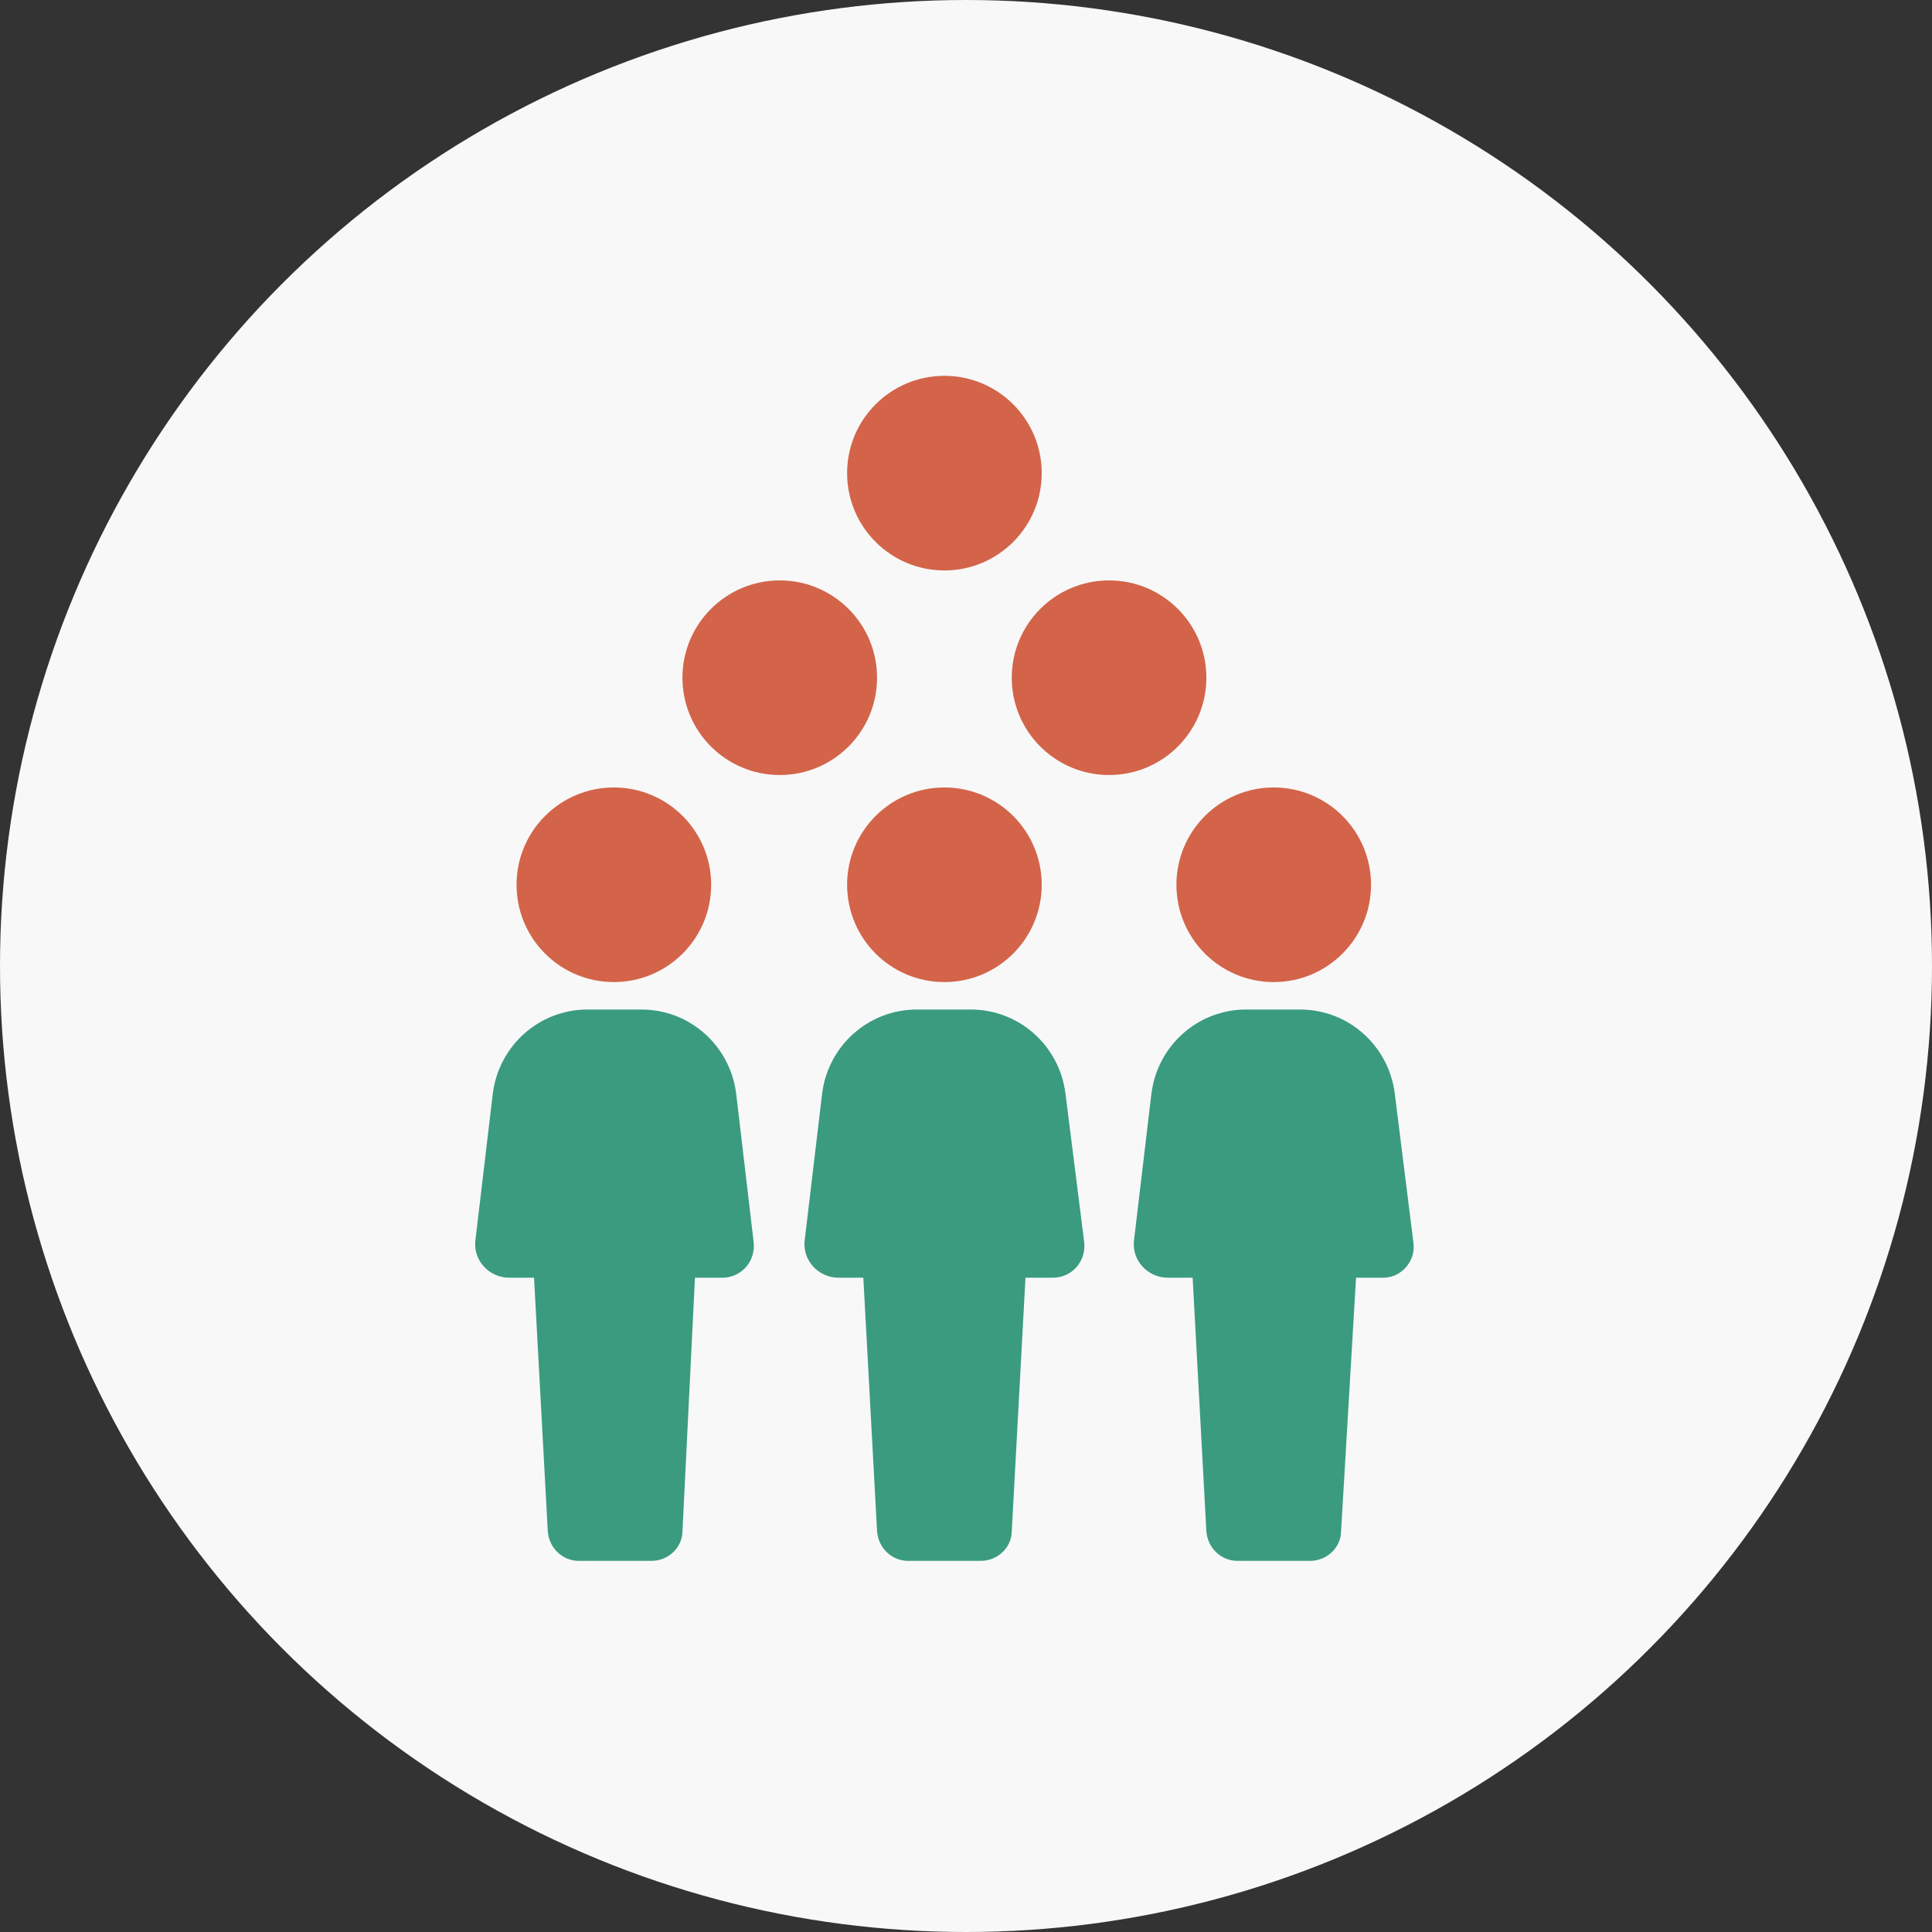
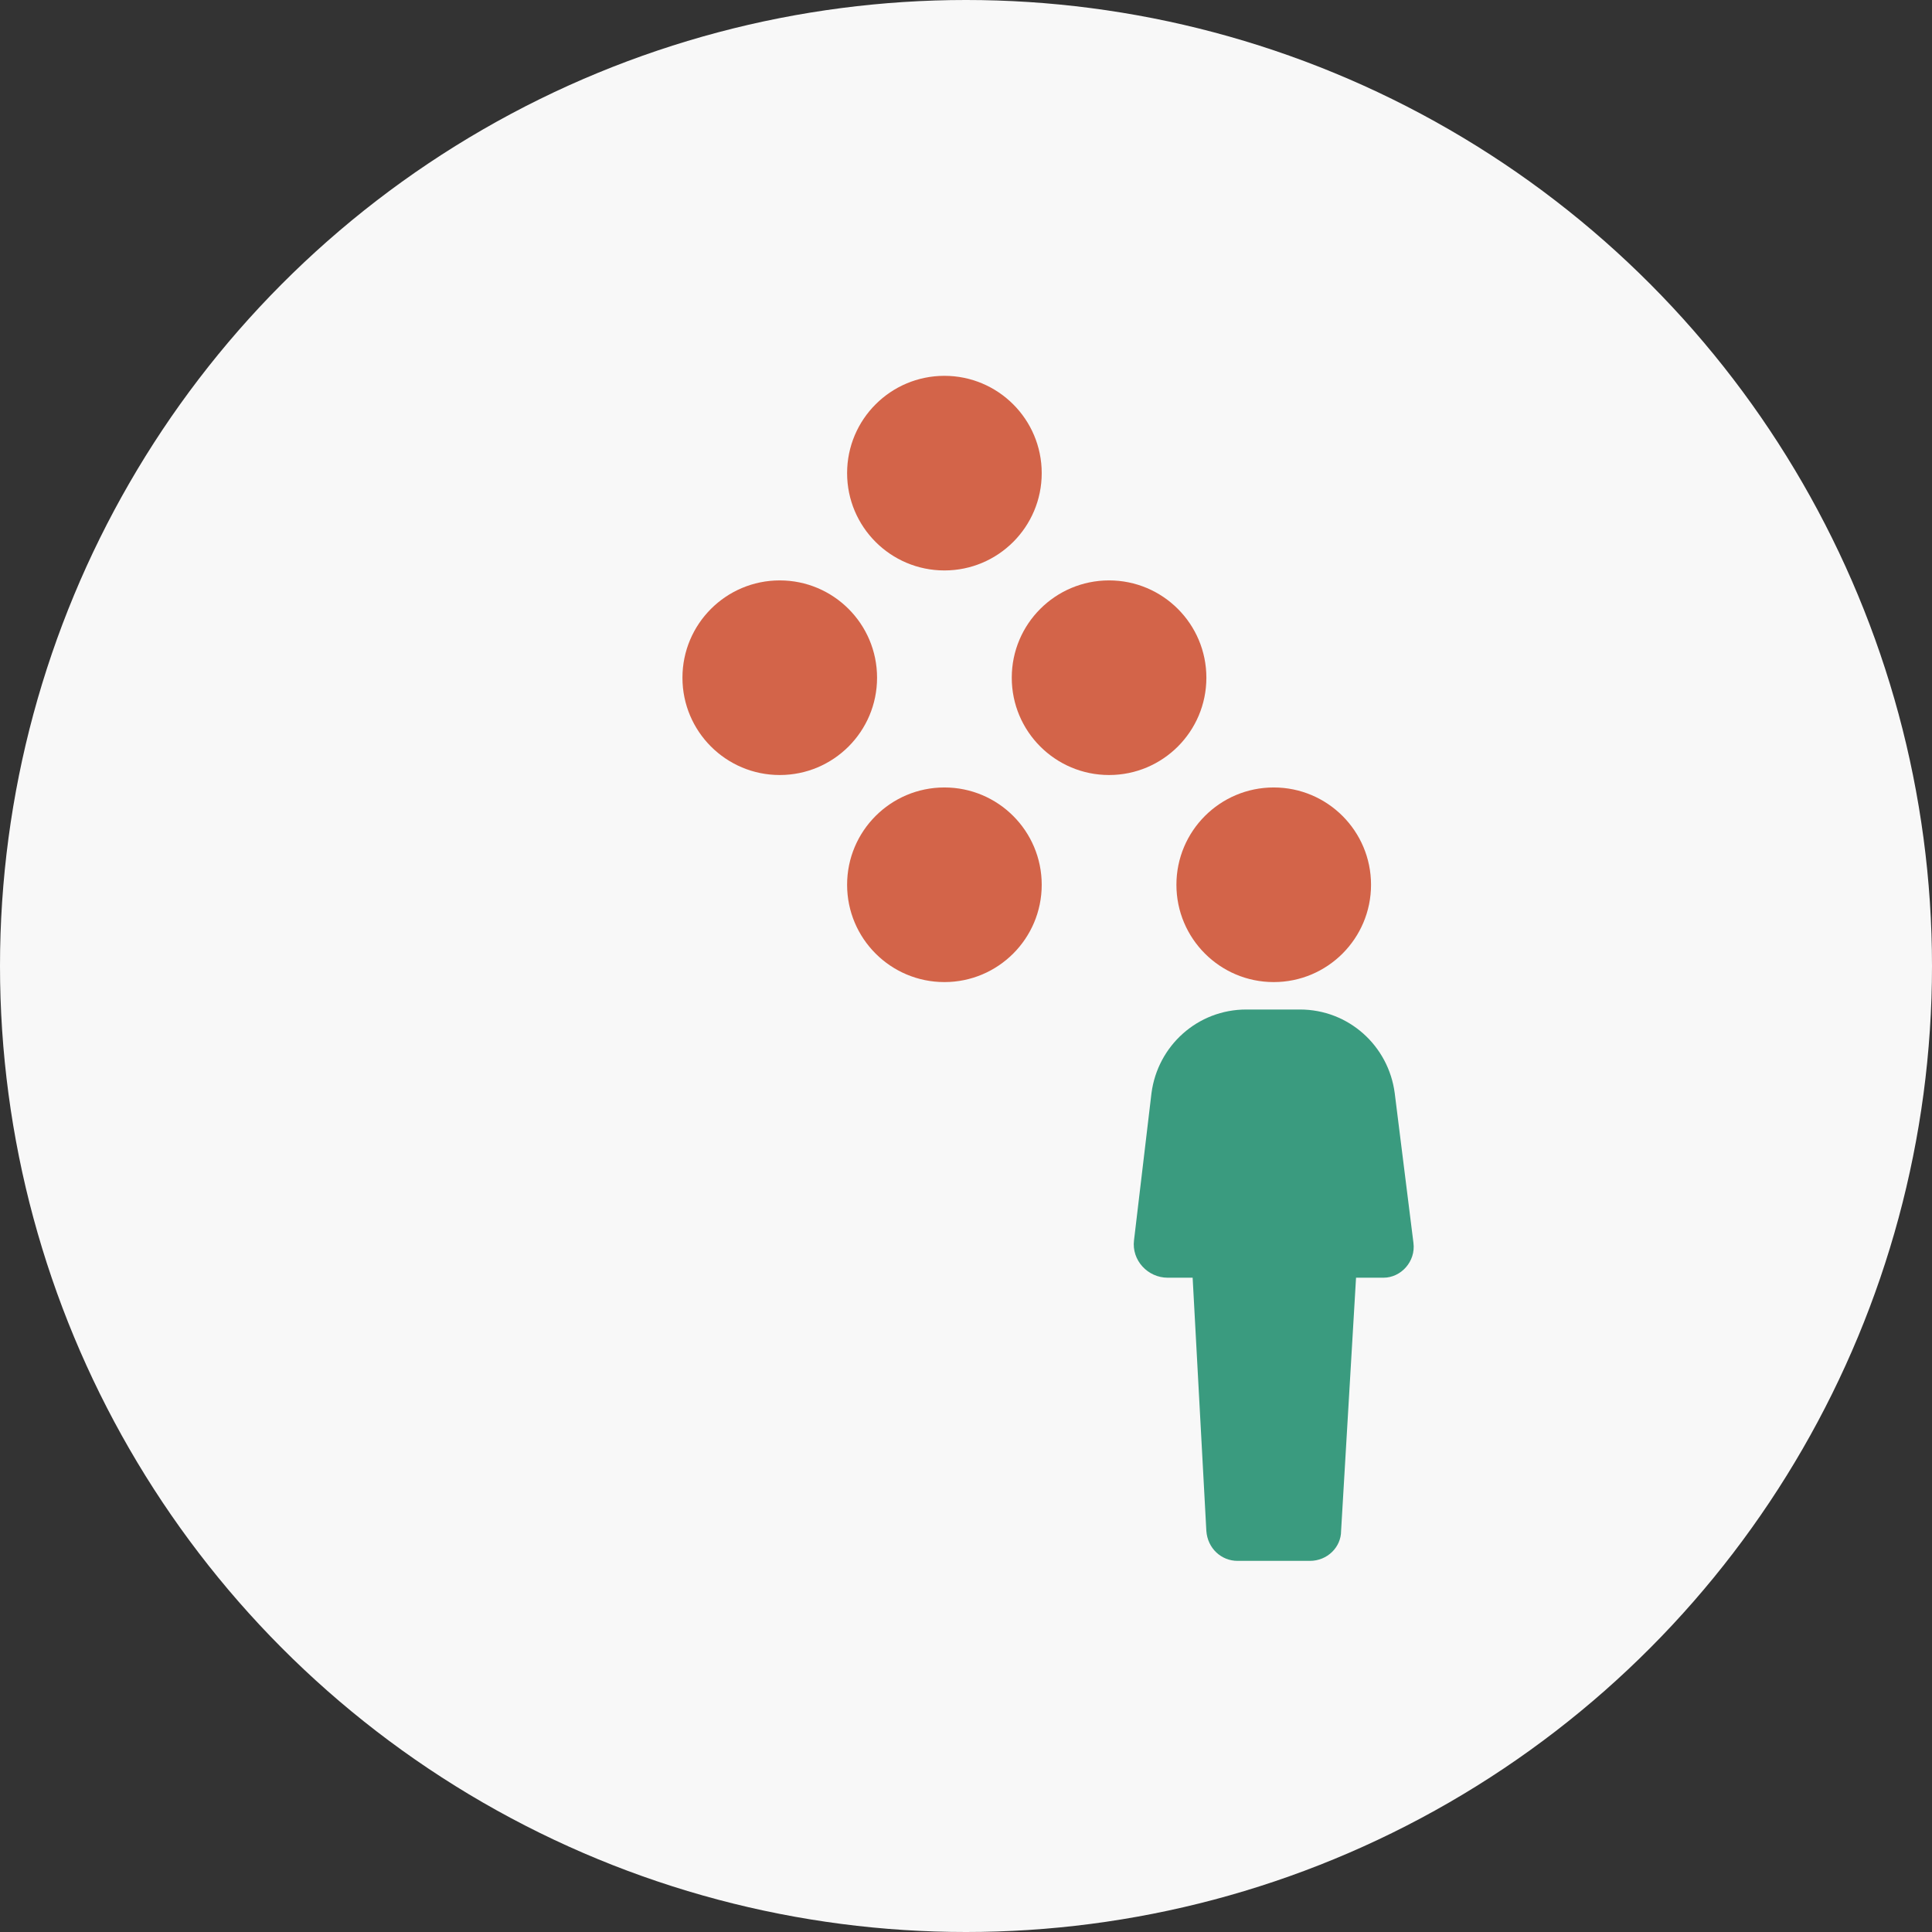
<svg xmlns="http://www.w3.org/2000/svg" width="115" height="115" viewBox="0 0 115 115">
  <rect x="0" y="0" width="115" height="115" fill="#333333" stroke="none" />
  <g fill="none" fill-rule="evenodd">
    <circle cx="57.5" cy="57.5" r="57.5" fill="#F8F8F8" />
    <g fill-rule="nonzero" transform="translate(28 22)">
      <circle cx="18.414" cy="18.34" r="5.792" fill="#D36449" />
      <circle cx="38.016" cy="18.34" r="5.792" fill="#D36449" />
      <circle cx="28.215" cy="6.163" r="5.792" fill="#D36449" />
-       <path fill="#3A9B7F" d="M15.815 43.065c-.371-2.822-2.747-4.975-5.643-4.975H6.98c-2.895 0-5.271 2.153-5.643 4.975L.298 51.827c-.148 1.188.817 2.227 2.005 2.227h1.485l.817 15.073c.074 1.04.89 1.782 1.856 1.782h4.306c1.04 0 1.857-.817 1.857-1.782l.742-15.073h1.633c1.114 0 2.005-.965 1.857-2.153l-1.04-8.836z" />
-       <circle cx="8.539" cy="30.665" r="5.792" fill="#D36449" />
-       <path fill="#3A9B7F" d="M35.417 43.065c-.371-2.822-2.747-4.975-5.643-4.975h-3.193c-2.895 0-5.271 2.153-5.642 4.975l-1.04 8.762c-.149 1.188.817 2.227 2.005 2.227h1.485l.817 15.073c.074 1.04.89 1.782 1.856 1.782h4.306c1.04 0 1.857-.817 1.857-1.782l.816-15.073h1.634c1.114 0 2.005-.965 1.856-2.153l-1.114-8.836z" />
      <circle cx="28.215" cy="30.665" r="5.792" fill="#D36449" />
      <path fill="#3A9B7F" d="M56.133 51.975l-1.114-8.91c-.371-2.822-2.747-4.975-5.643-4.975h-3.192c-2.896 0-5.272 2.153-5.643 4.975l-1.04 8.762c-.148 1.188.817 2.227 2.005 2.227h1.485l.816 15.073c.075 1.04.892 1.782 1.857 1.782h4.306c1.04 0 1.857-.817 1.857-1.782l.89-15.073h1.634c1.04 0 1.93-.965 1.782-2.079z" />
      <circle cx="47.817" cy="30.665" r="5.792" fill="#D36449" />
    </g>
  </g>
</svg>